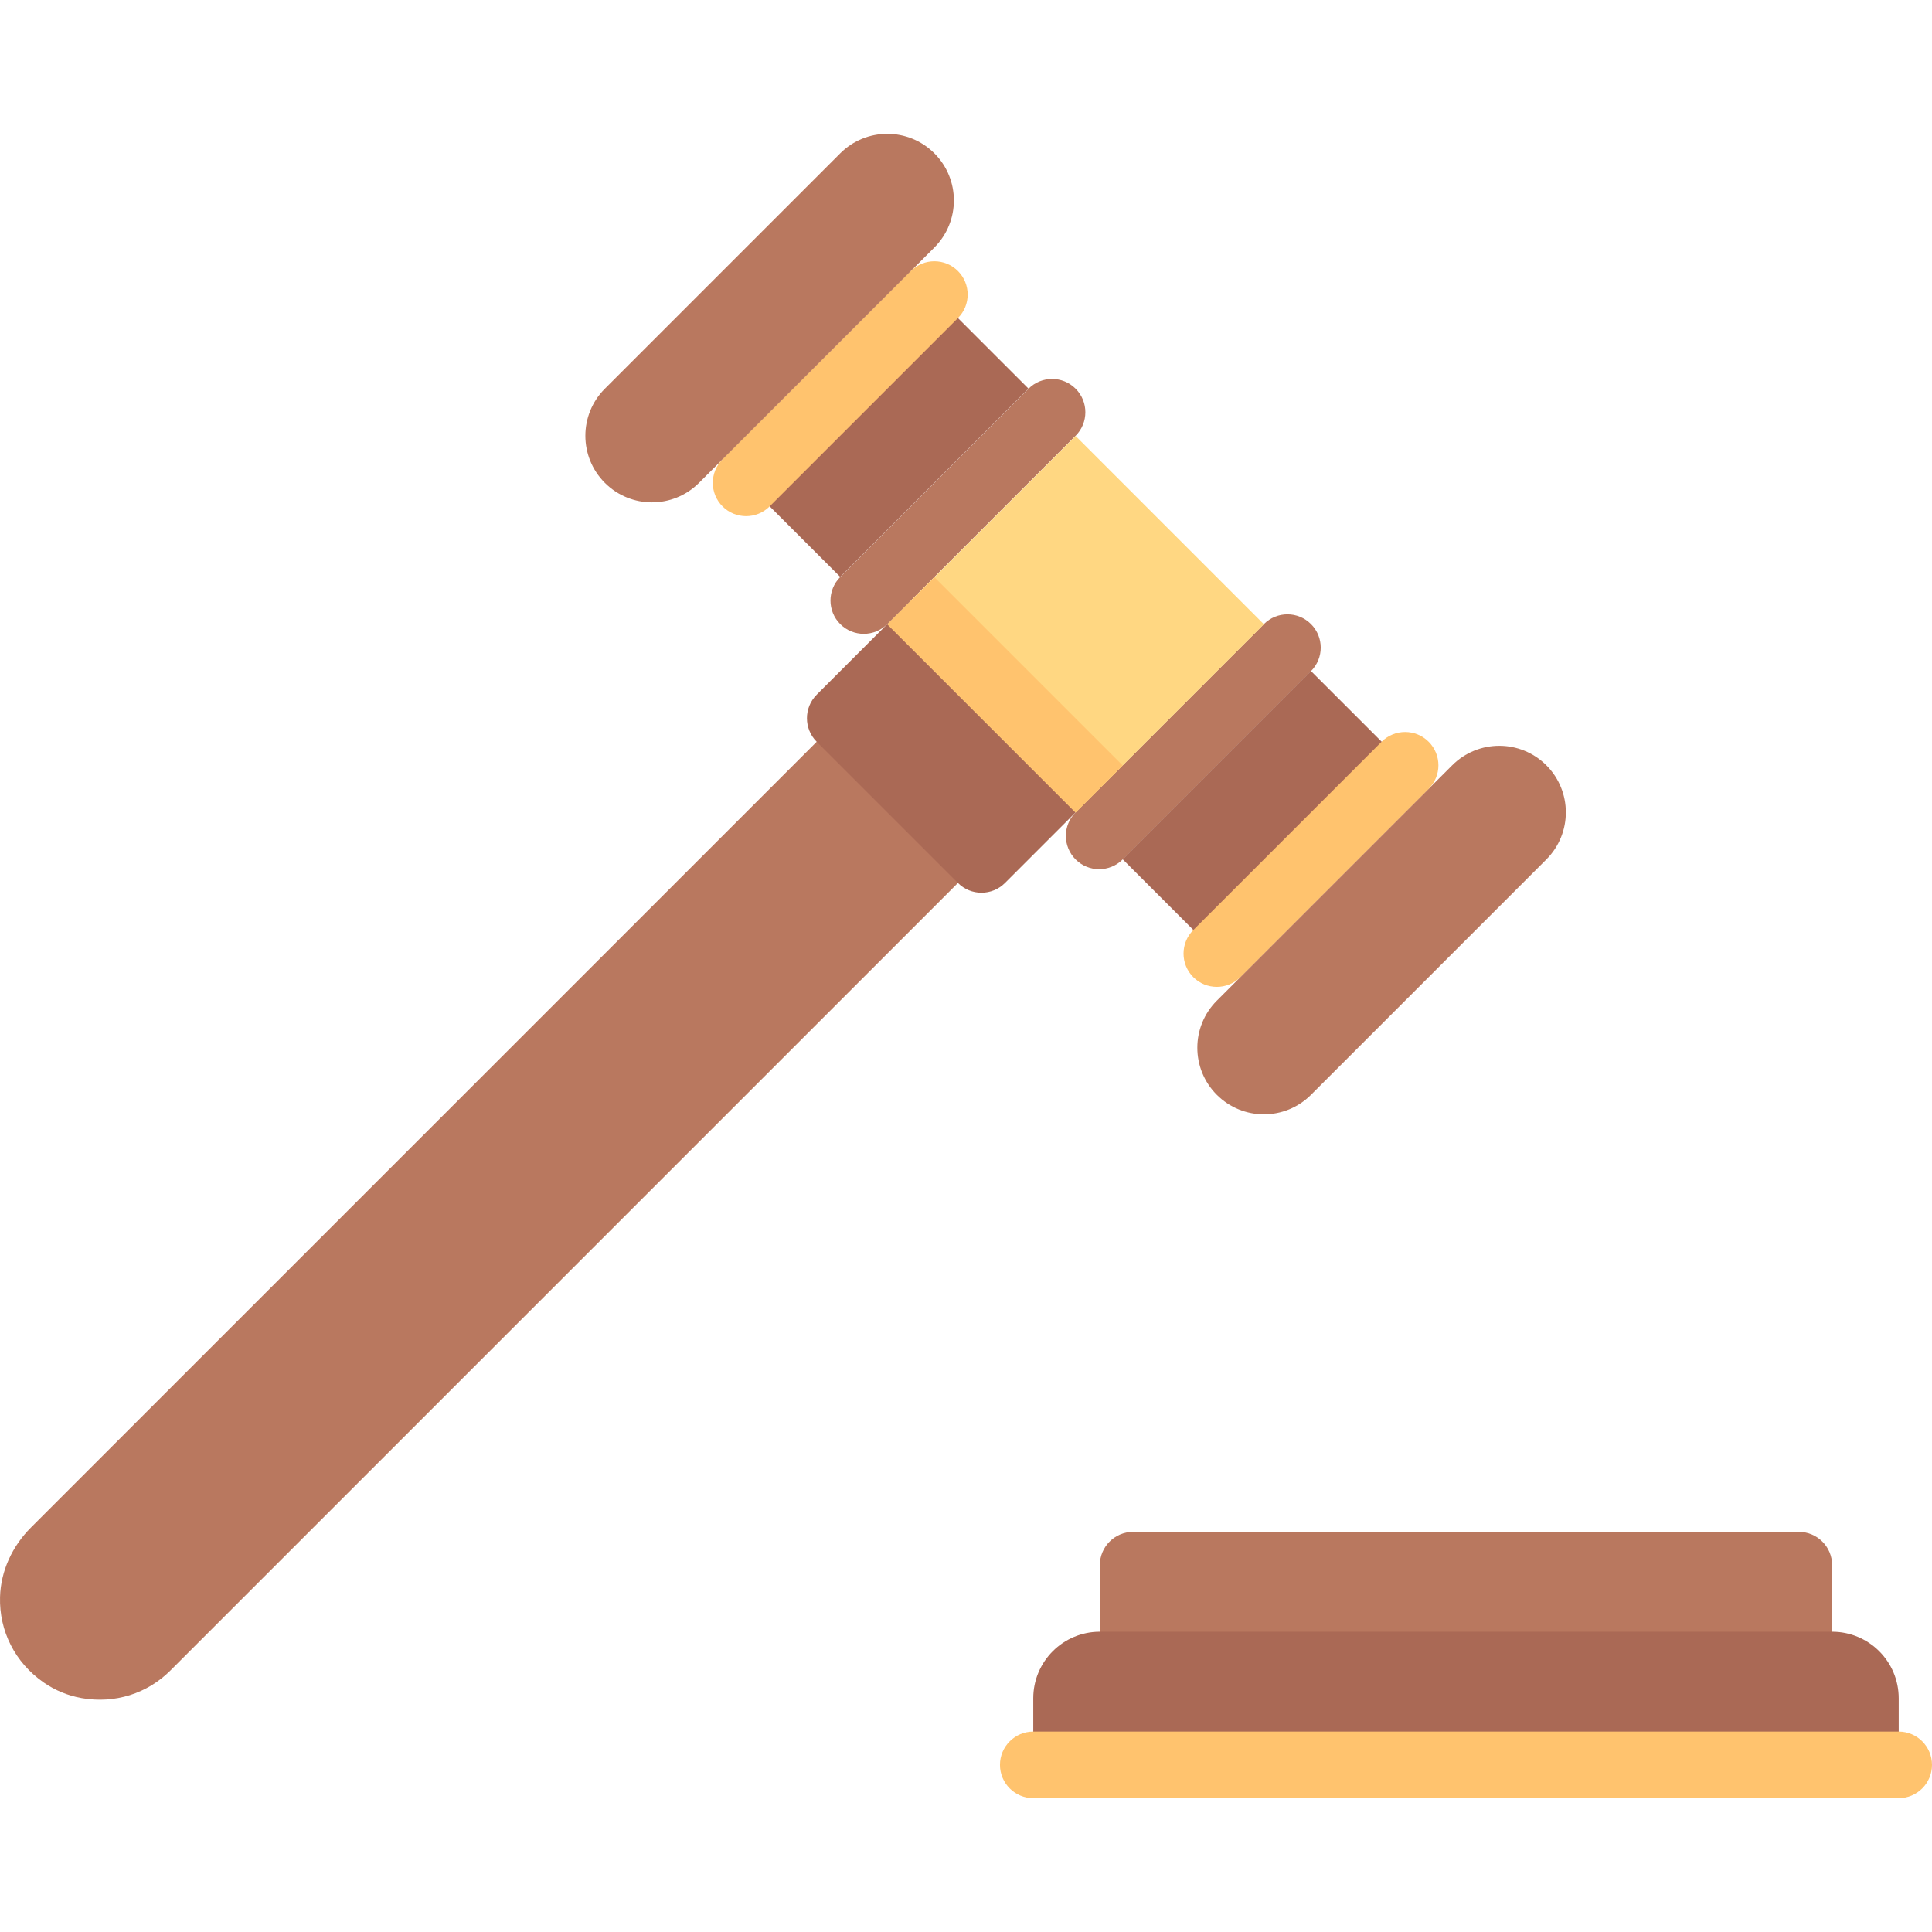
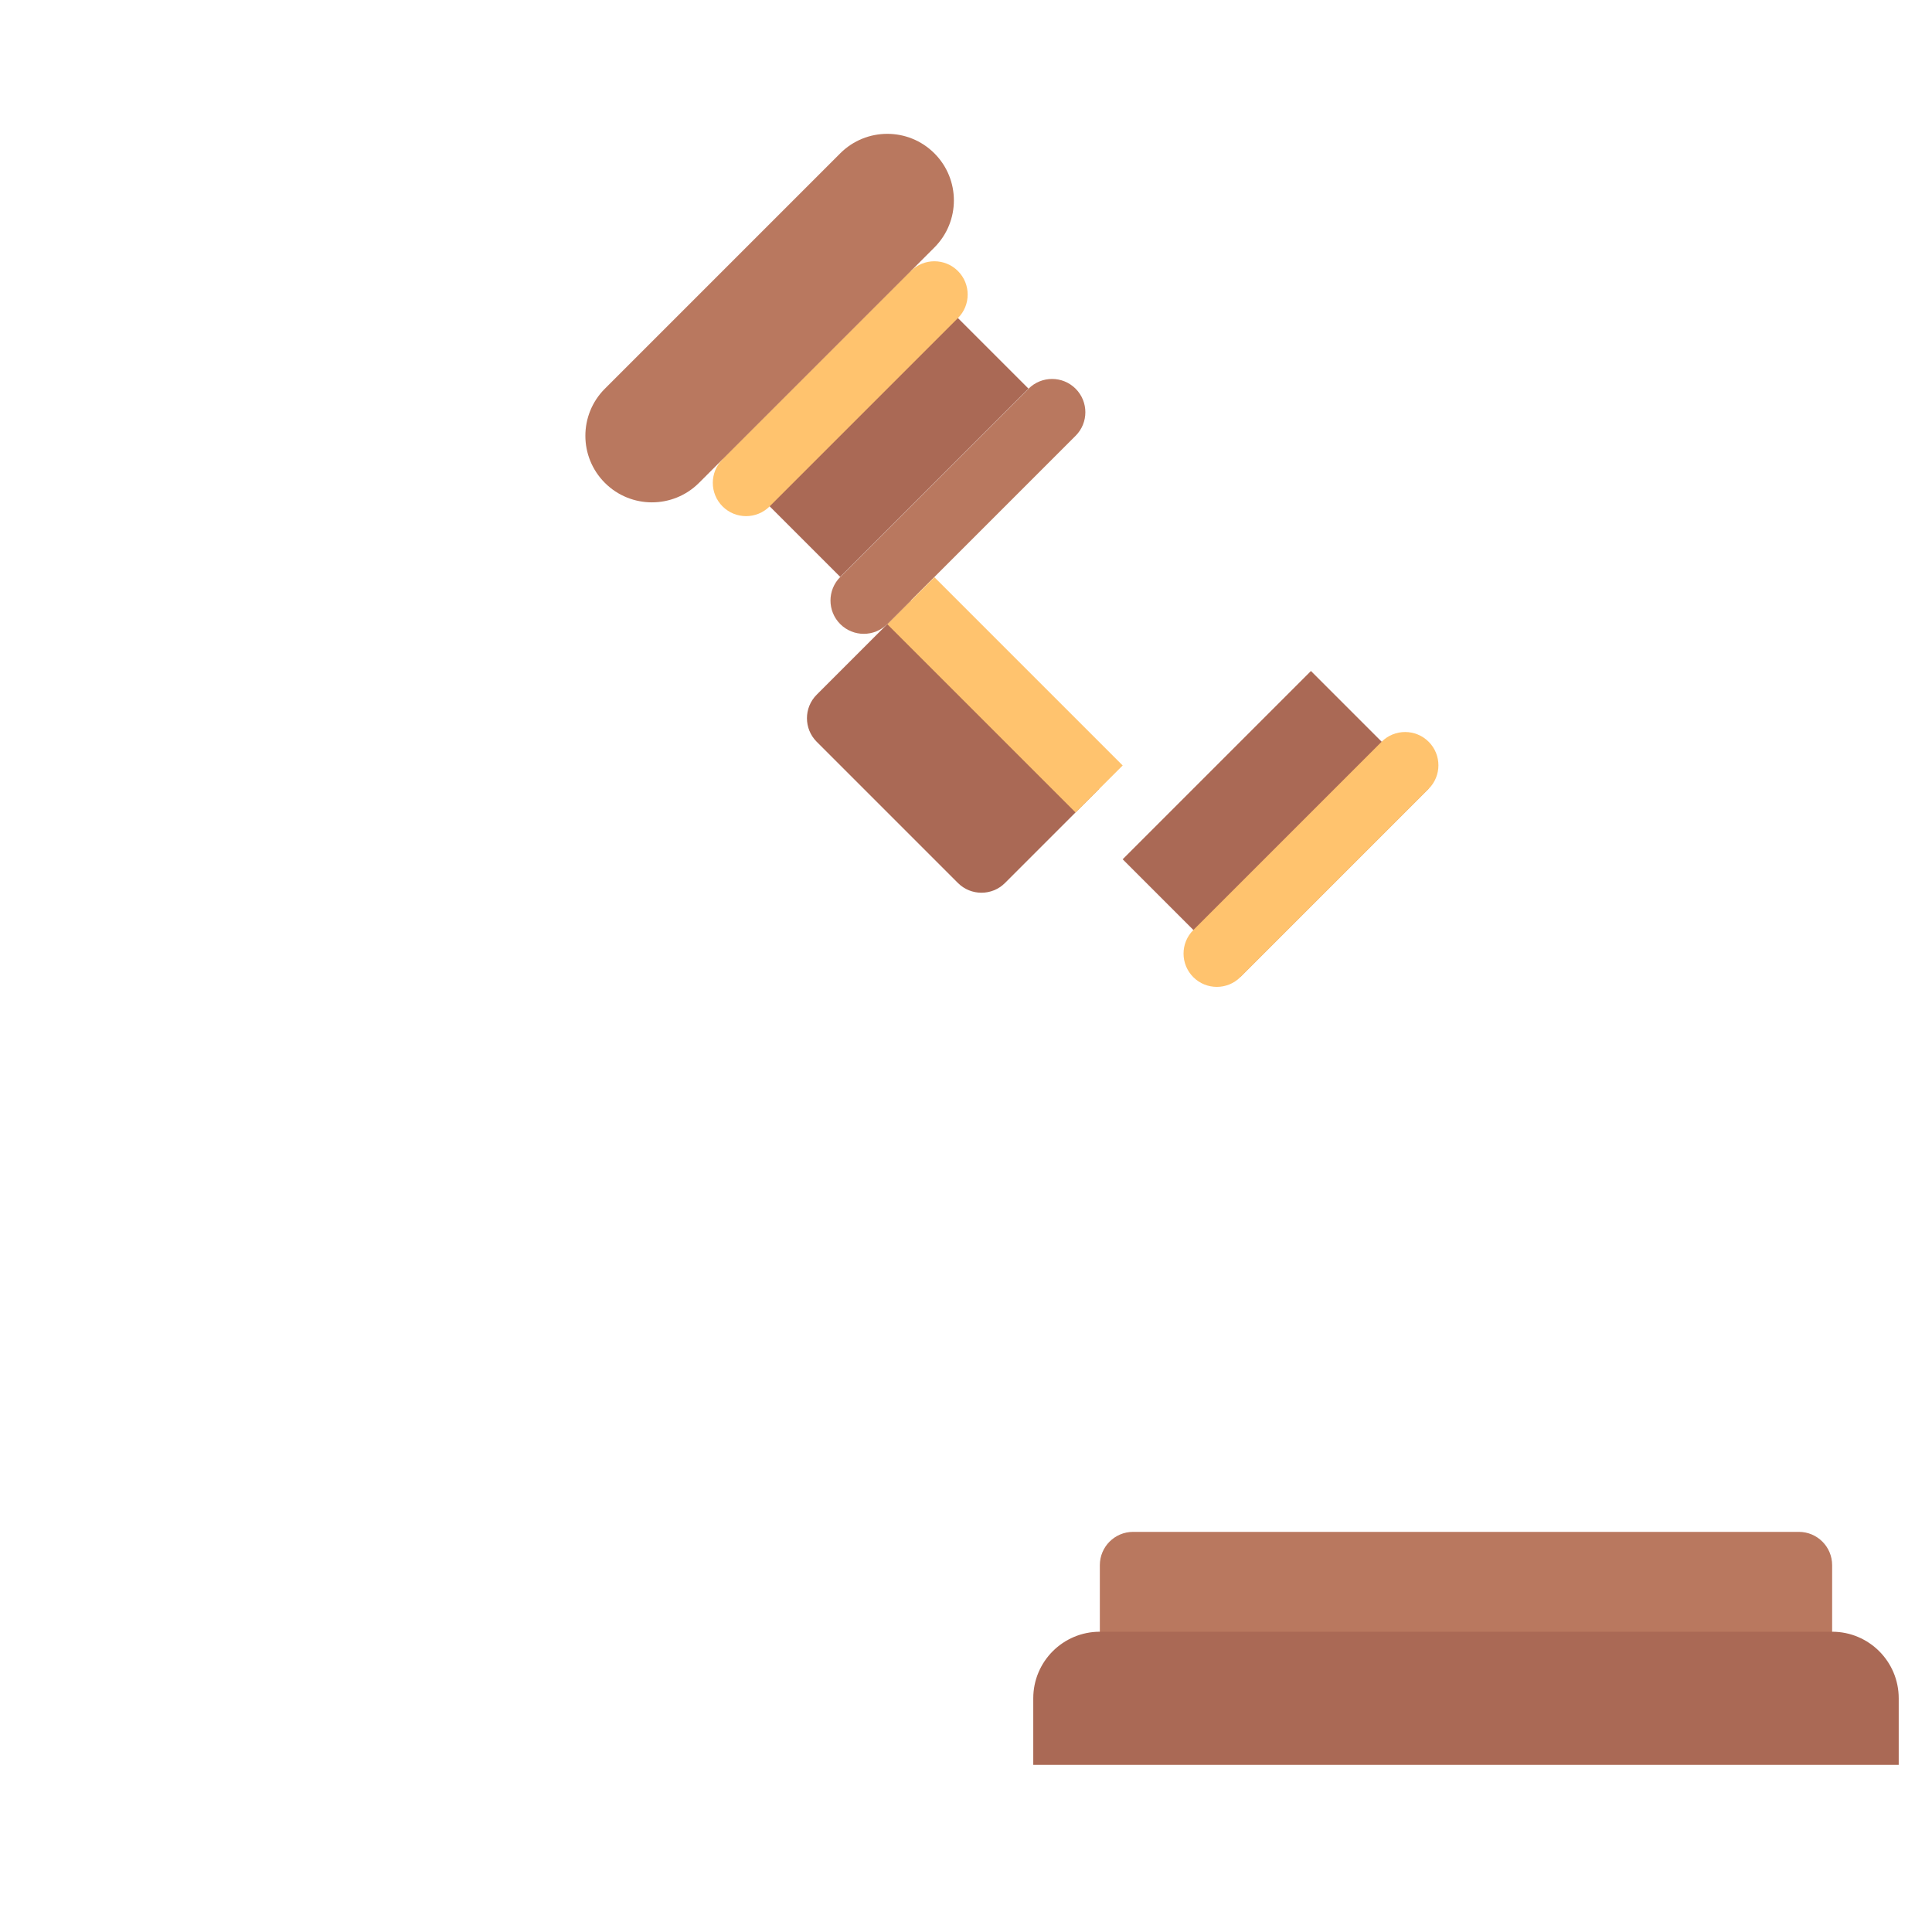
<svg xmlns="http://www.w3.org/2000/svg" version="1.1" id="Layer_1" x="0px" y="0px" viewBox="0 0 512 512" style="enable-background:new 0 0 512 512;" xml:space="preserve">
-   <path style="fill:#B9785F;" d="M8.2,404.808c-4.917,4.917-8.003,11.476-8.191,18.428c-0.241,8.987,3.959,17.364,11.569,22.64  c3.005,2.083,6.449,3.499,10.051,4.134c8.819,1.554,17.421-1.199,23.544-7.327l214.922-214.918l-37.425-37.425L8.2,404.808z" />
  <path style="fill:#AA6955;" d="M253.859,234l-37.425-37.425c-3.445-3.445-3.445-9.031,0-12.475l24.95-24.95l49.901,49.901  L266.335,234C262.89,237.444,257.305,237.444,253.859,234z" />
  <g>
    <path style="fill:#B9785F;" d="M222.672,165.387L222.672,165.387c-3.445-3.445-3.445-9.031,0-12.475l49.901-49.901   c3.445-3.445,9.03-3.445,12.475,0l0,0c3.445,3.445,3.445,9.031,0,12.475l-49.901,49.901   C231.702,168.832,226.116,168.832,222.672,165.387z" />
-     <path style="fill:#B9785F;" d="M285.048,227.762L285.048,227.762c-3.445-3.445-3.445-9.031,0-12.475l49.901-49.901   c3.445-3.445,9.031-3.445,12.475,0l0,0c3.445,3.445,3.445,9.03,0,12.475l-49.901,49.901   C294.077,231.208,288.492,231.208,285.048,227.762z" />
  </g>
-   <rect x="249.757" y="130.103" transform="matrix(-0.707 -0.707 0.707 -0.707 369.65 483.889)" style="fill:#FFD782;" width="70.569" height="70.569" />
  <rect x="231.046" y="175.278" transform="matrix(-0.707 -0.707 0.707 -0.707 324.477 502.602)" style="fill:#FFC36E;" width="70.569" height="17.642" />
  <g>
    <path style="fill:#B9785F;" d="M160.296,127.962L160.296,127.962c-6.889-6.889-6.889-18.06,0-24.95l62.376-62.376   c6.889-6.889,18.06-6.889,24.95,0l0,0c6.889,6.889,6.889,18.06,0,24.95l-62.376,62.376   C178.357,134.851,167.186,134.851,160.296,127.962z" />
-     <path style="fill:#B9785F;" d="M322.473,290.138L322.473,290.138c-6.889-6.889-6.889-18.06,0-24.95l62.376-62.376   c6.889-6.889,18.06-6.889,24.95,0l0,0c6.889,6.889,6.889,18.06,0,24.95l-62.376,62.376   C340.533,297.028,329.362,297.028,322.473,290.138z" />
  </g>
  <g>
    <rect x="209.972" y="77.083" transform="matrix(0.707 0.707 -0.707 0.707 147.414 -131.155)" style="fill:#AA6955;" width="44.106" height="70.569" />
    <rect x="316.017" y="183.134" transform="matrix(0.707 0.707 -0.707 0.707 253.464 -175.078)" style="fill:#AA6955;" width="44.106" height="70.569" />
  </g>
  <g>
    <path style="fill:#FFC36E;" d="M191.484,134.199L191.484,134.199c-3.445-3.445-3.445-9.031,0-12.475l49.901-49.901   c3.445-3.445,9.03-3.445,12.475,0l0,0c3.445,3.445,3.445,9.031,0,12.475l-49.901,49.901   C200.514,137.644,194.929,137.644,191.484,134.199z" />
    <path style="fill:#FFC36E;" d="M316.235,258.951L316.235,258.951c-3.445-3.445-3.445-9.031,0-12.475l49.901-49.901   c3.445-3.445,9.031-3.445,12.475,0l0,0c3.445,3.445,3.445,9.03,0,12.475l-49.901,49.901   C325.265,262.395,319.68,262.395,316.235,258.951z" />
  </g>
  <path style="fill:#B9785F;" d="M485.536,441.246H291.469v-26.464c0-4.872,3.95-8.821,8.821-8.821h176.425  c4.872,0,8.821,3.95,8.821,8.821V441.246z" />
  <path style="fill:#AA6955;" d="M503.179,467.71H273.826v-17.643c0-9.744,7.898-17.643,17.643-17.643h194.068  c9.744,0,17.643,7.898,17.643,17.643V467.71z" />
-   <path style="fill:#FFC36E;" d="M503.179,476.531H273.826c-4.872,0-8.821-3.95-8.821-8.821l0,0c0-4.872,3.95-8.821,8.821-8.821  h229.353c4.872,0,8.821,3.95,8.821,8.821l0,0C512,472.582,508.05,476.531,503.179,476.531z" />
  <g>
</g>
  <g>
</g>
  <g>
</g>
  <g>
</g>
  <g>
</g>
  <g>
</g>
  <g>
</g>
  <g>
</g>
  <g>
</g>
  <g>
</g>
  <g>
</g>
  <g>
</g>
  <g>
</g>
  <g>
</g>
  <g>
</g>
</svg>